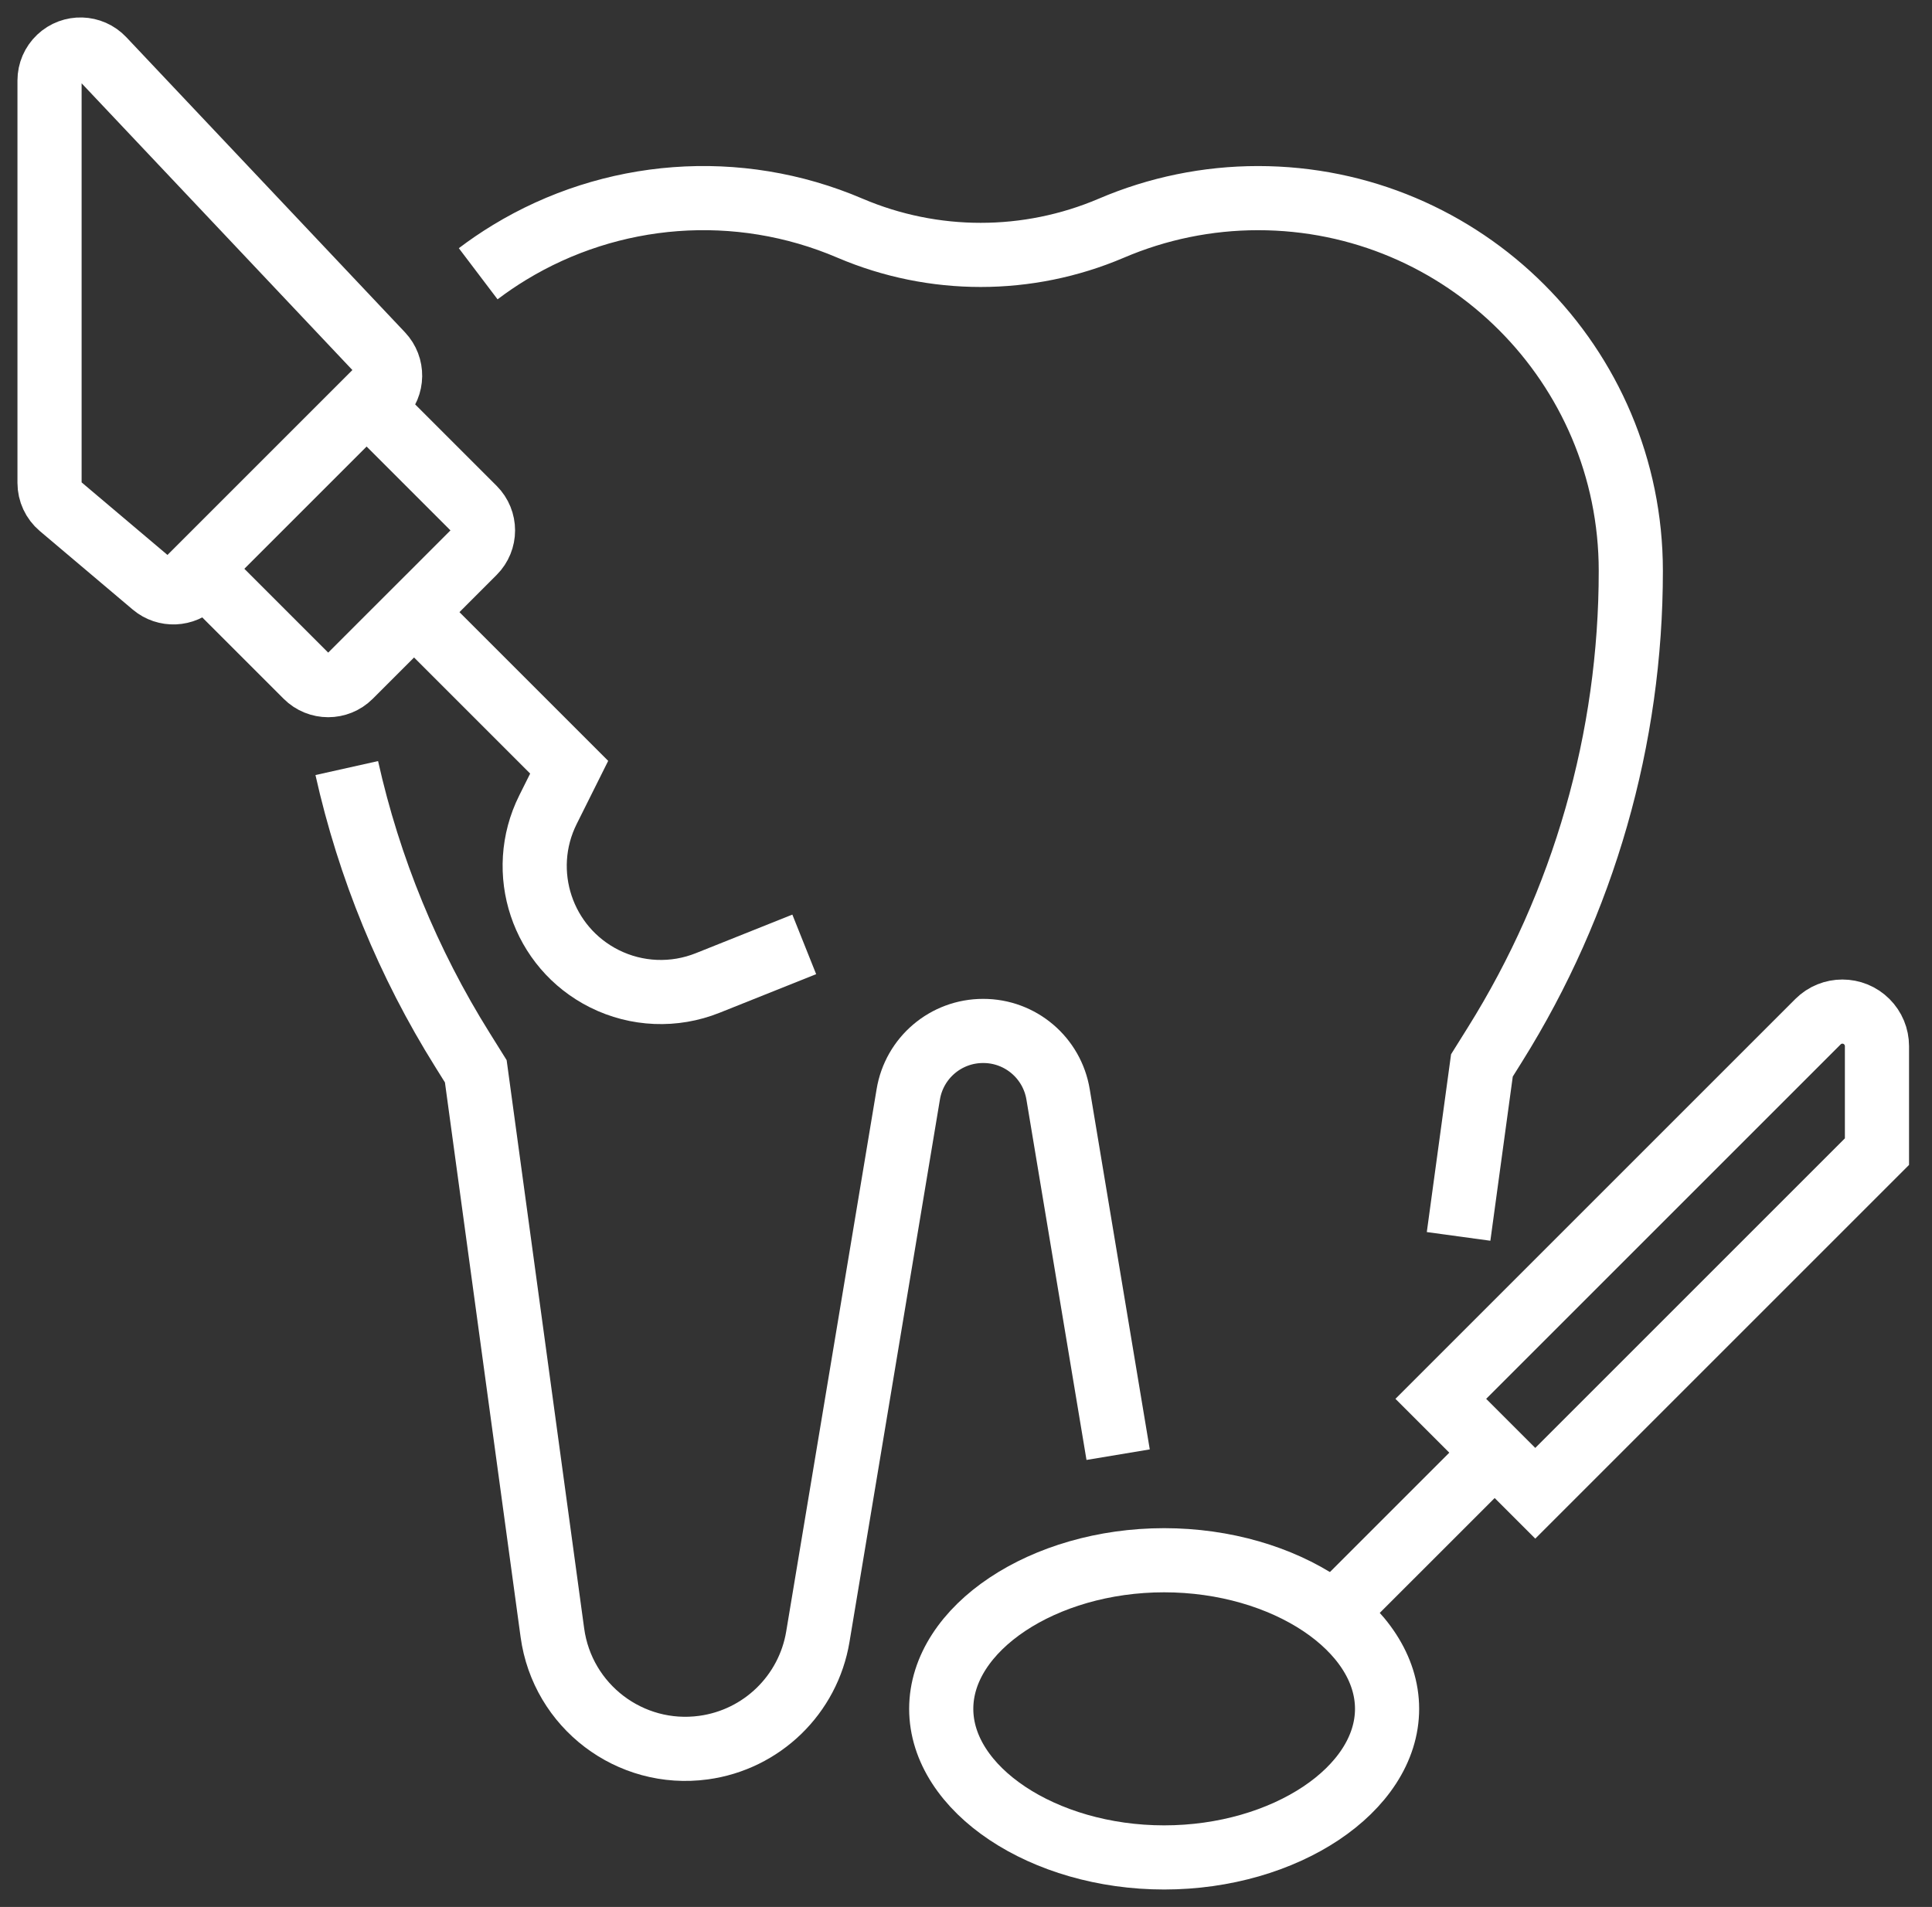
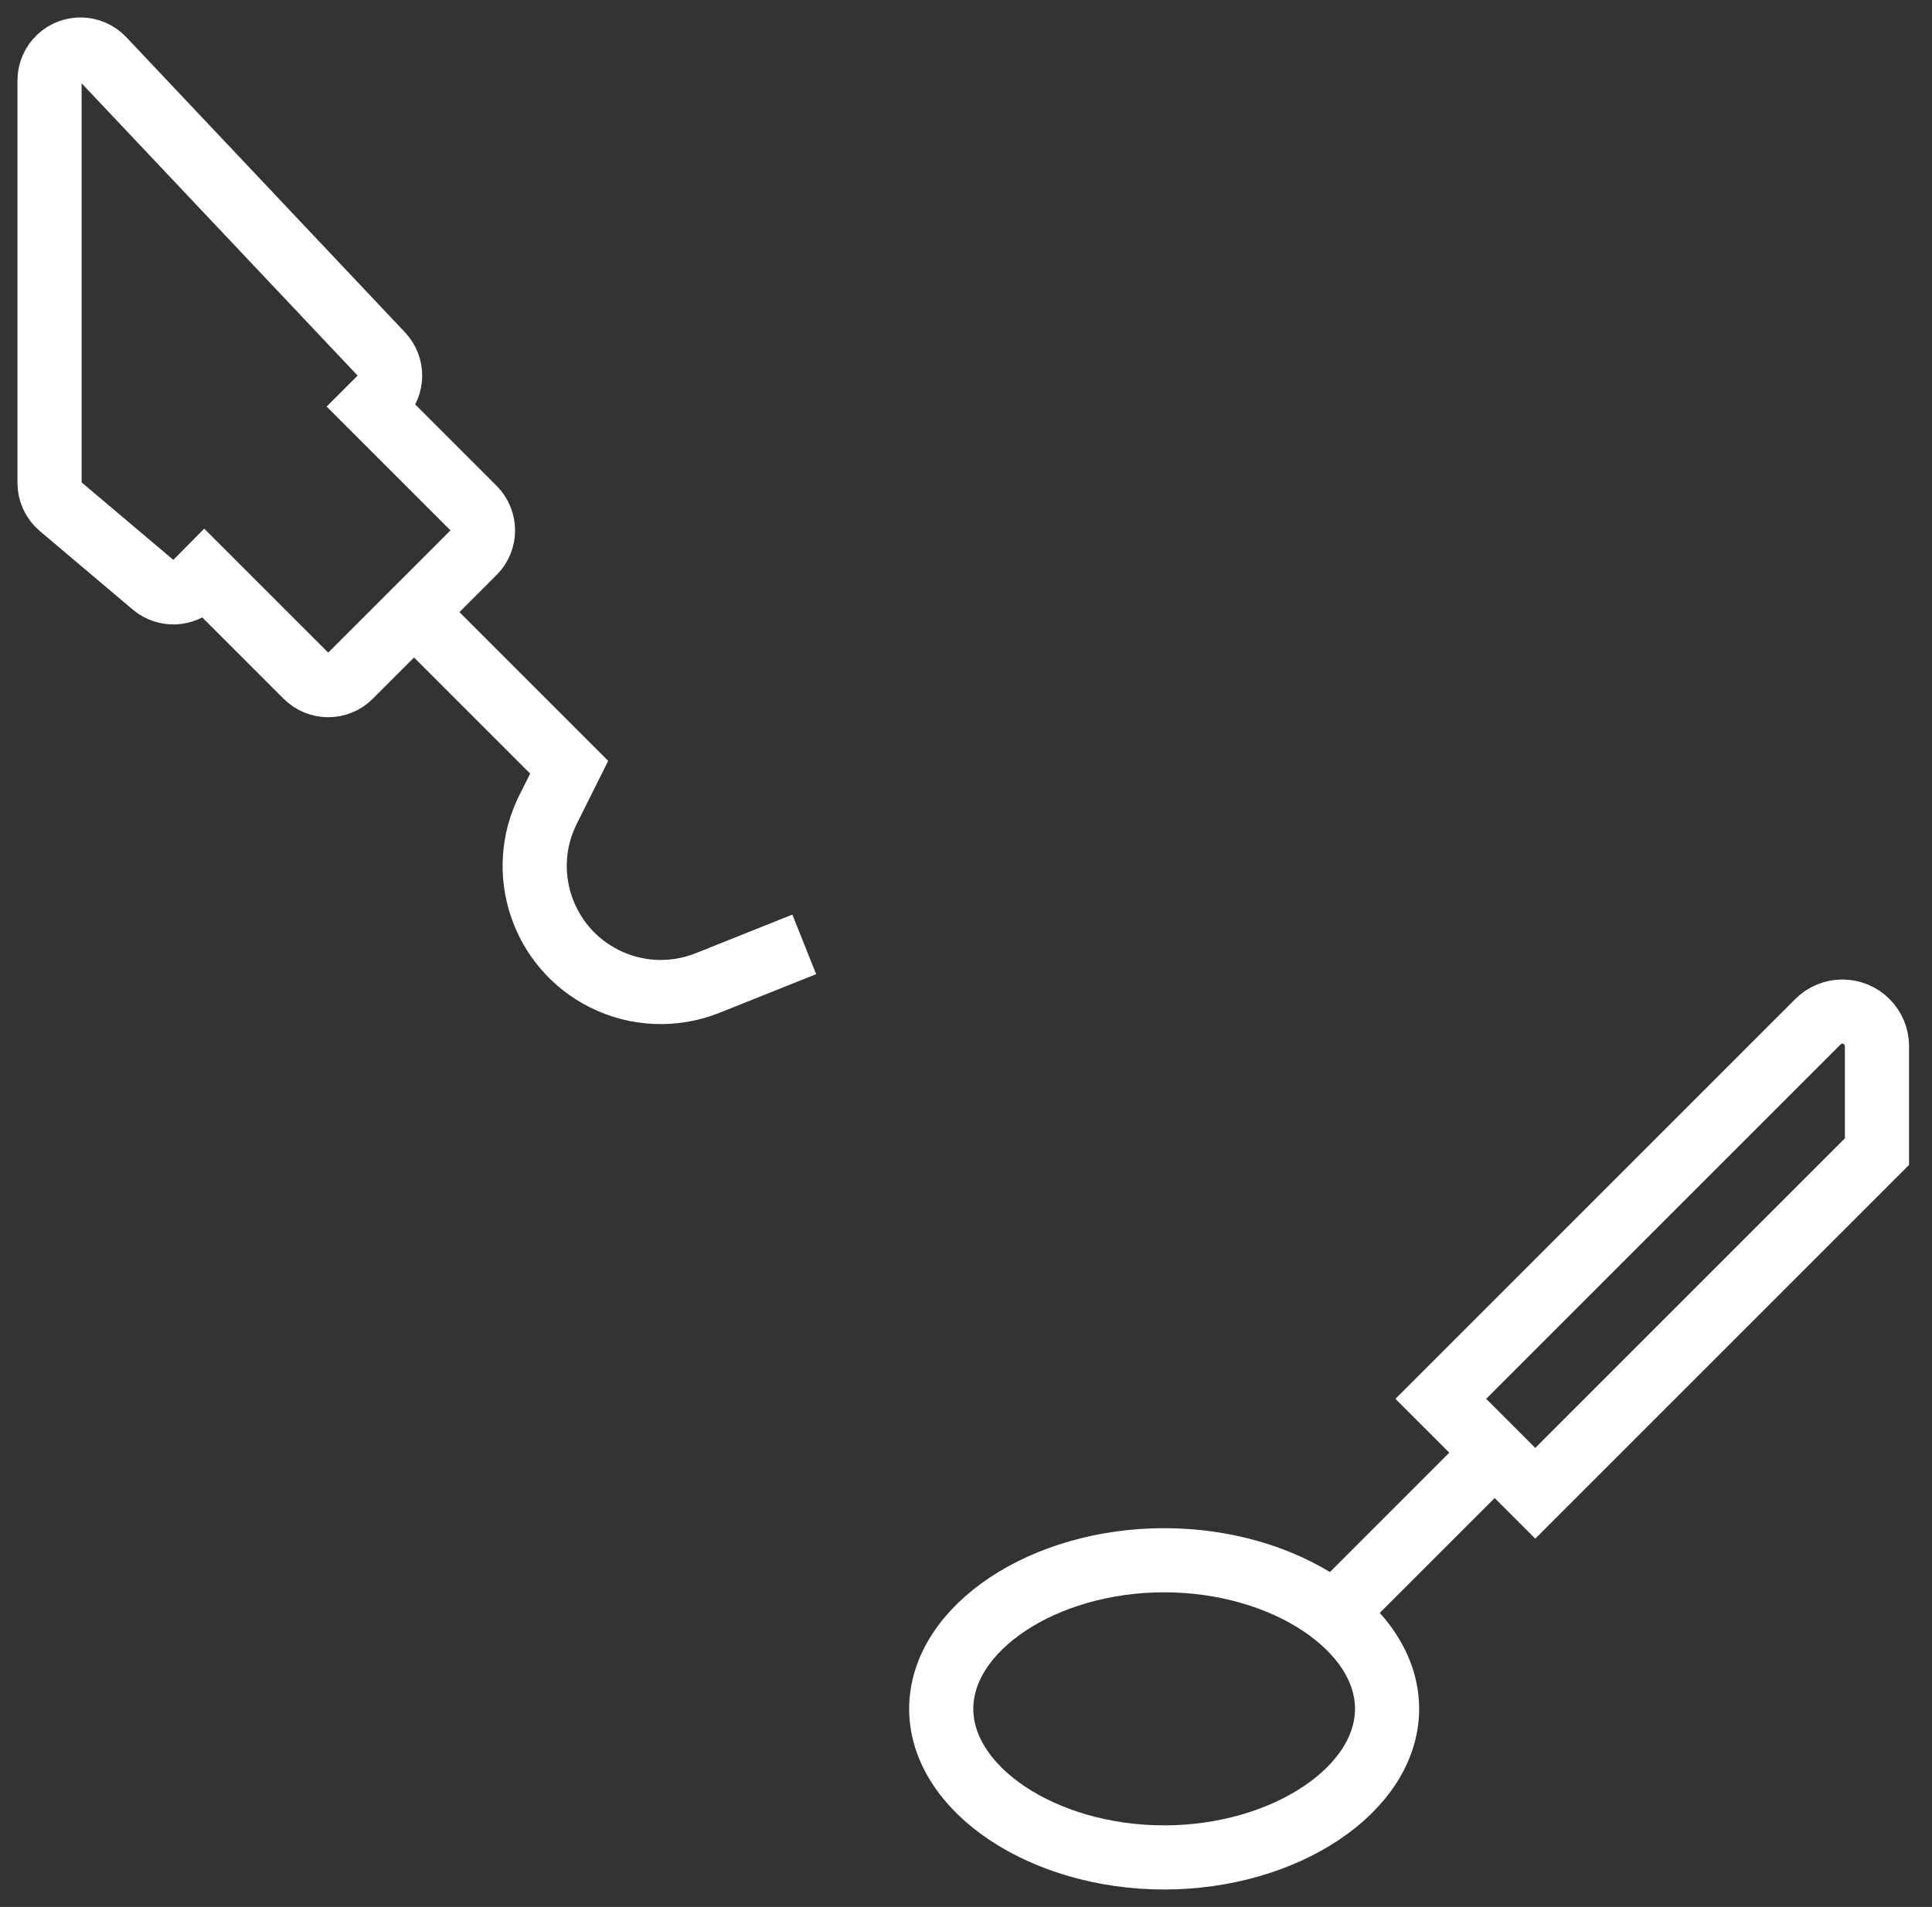
<svg xmlns="http://www.w3.org/2000/svg" width="78px" height="77px" viewBox="0 0 78 77" version="1.1">
  <rect x="0" y="0" width="78" height="77" fill="#333333" stroke="none" />
  <title>dental-icon</title>
  <desc>Created with Sketch.</desc>
  <defs />
  <g id="Website" stroke="none" stroke-width="1" fill="none" fill-rule="evenodd">
    <g id="dental-icon" transform="translate(2, 2)" stroke="#FFFFFF" stroke-width="2.59">
      <path d="M15,23 L20.979,28.979 L20.125,30.691 C18.868,33.206 19.888,36.263 22.403,37.52 C23.704,38.17 25.221,38.232 26.571,37.691 L30.47,36.133" id="Path" fill-rule="nonzero" />
      <path d="M15.518,21.917 L17.134,20.3 C17.622,19.812 17.622,19.021 17.134,18.533 L13.018,14.417 L13.384,14.051 C13.862,13.572 13.873,12.8 13.409,12.308 L2.159,0.392 C1.685,-0.11 0.894,-0.133 0.392,0.341 C0.142,0.577 0,0.906 0,1.249 L0,17.499 C0,17.867 0.162,18.217 0.444,18.454 L4.194,21.624 C4.69,22.043 5.425,22.012 5.884,21.553 L6.25,21.183 L10.366,25.299 C10.854,25.787 11.646,25.787 12.134,25.299 L13.75,23.683 L15.518,21.917 Z" id="Path-Copy" fill-rule="nonzero" />
      <path d="M73.778,44.501 L59.983,58.296 L56.169,54.483 L71.396,39.255 C71.941,38.71 72.824,38.71 73.369,39.255 C73.631,39.517 73.778,39.871 73.778,40.241 L73.778,44.501 Z" id="Path" fill-rule="nonzero" />
      <path d="M58,57 L52.5,62.5" id="Line-11" stroke-linecap="square" />
      <path d="M45,73 C40.122,73 36,70.252 36,67 C36,63.748 40.122,61 45,61 C49.878,61 54,63.748 54,67 C54,70.252 49.878,73 45,73 Z" id="Path" fill-rule="nonzero" />
-       <path d="M12,29.013 C12.901,33.047 14.482,36.898 16.675,40.401 L17.209,41.257 L20.301,63.926 C20.705,66.893 23.437,68.97 26.403,68.566 C28.757,68.246 30.629,66.43 31.019,64.086 L34.668,42.194 C34.91,40.713 36.19,39.626 37.691,39.628 C39.193,39.624 40.476,40.711 40.718,42.194 L43.142,56.737" id="Shape" fill-rule="nonzero" />
-       <path d="M56.887,47.924 L57.829,41.02 L58.357,40.175 C61.943,34.442 63.843,27.814 63.84,21.052 C63.84,12.739 57.101,6 48.788,6 C46.75,6 44.733,6.414 42.86,7.217 C39.495,8.651 35.691,8.651 32.325,7.217 C27.773,5.266 22.654,5.708 18.571,8.193 C18.137,8.457 17.715,8.744 17.306,9.054" id="Shape" fill-rule="nonzero" />
-       <path d="M13,14 L6,21" id="Line-10" stroke-linecap="square" />
    </g>
  </g>
</svg>